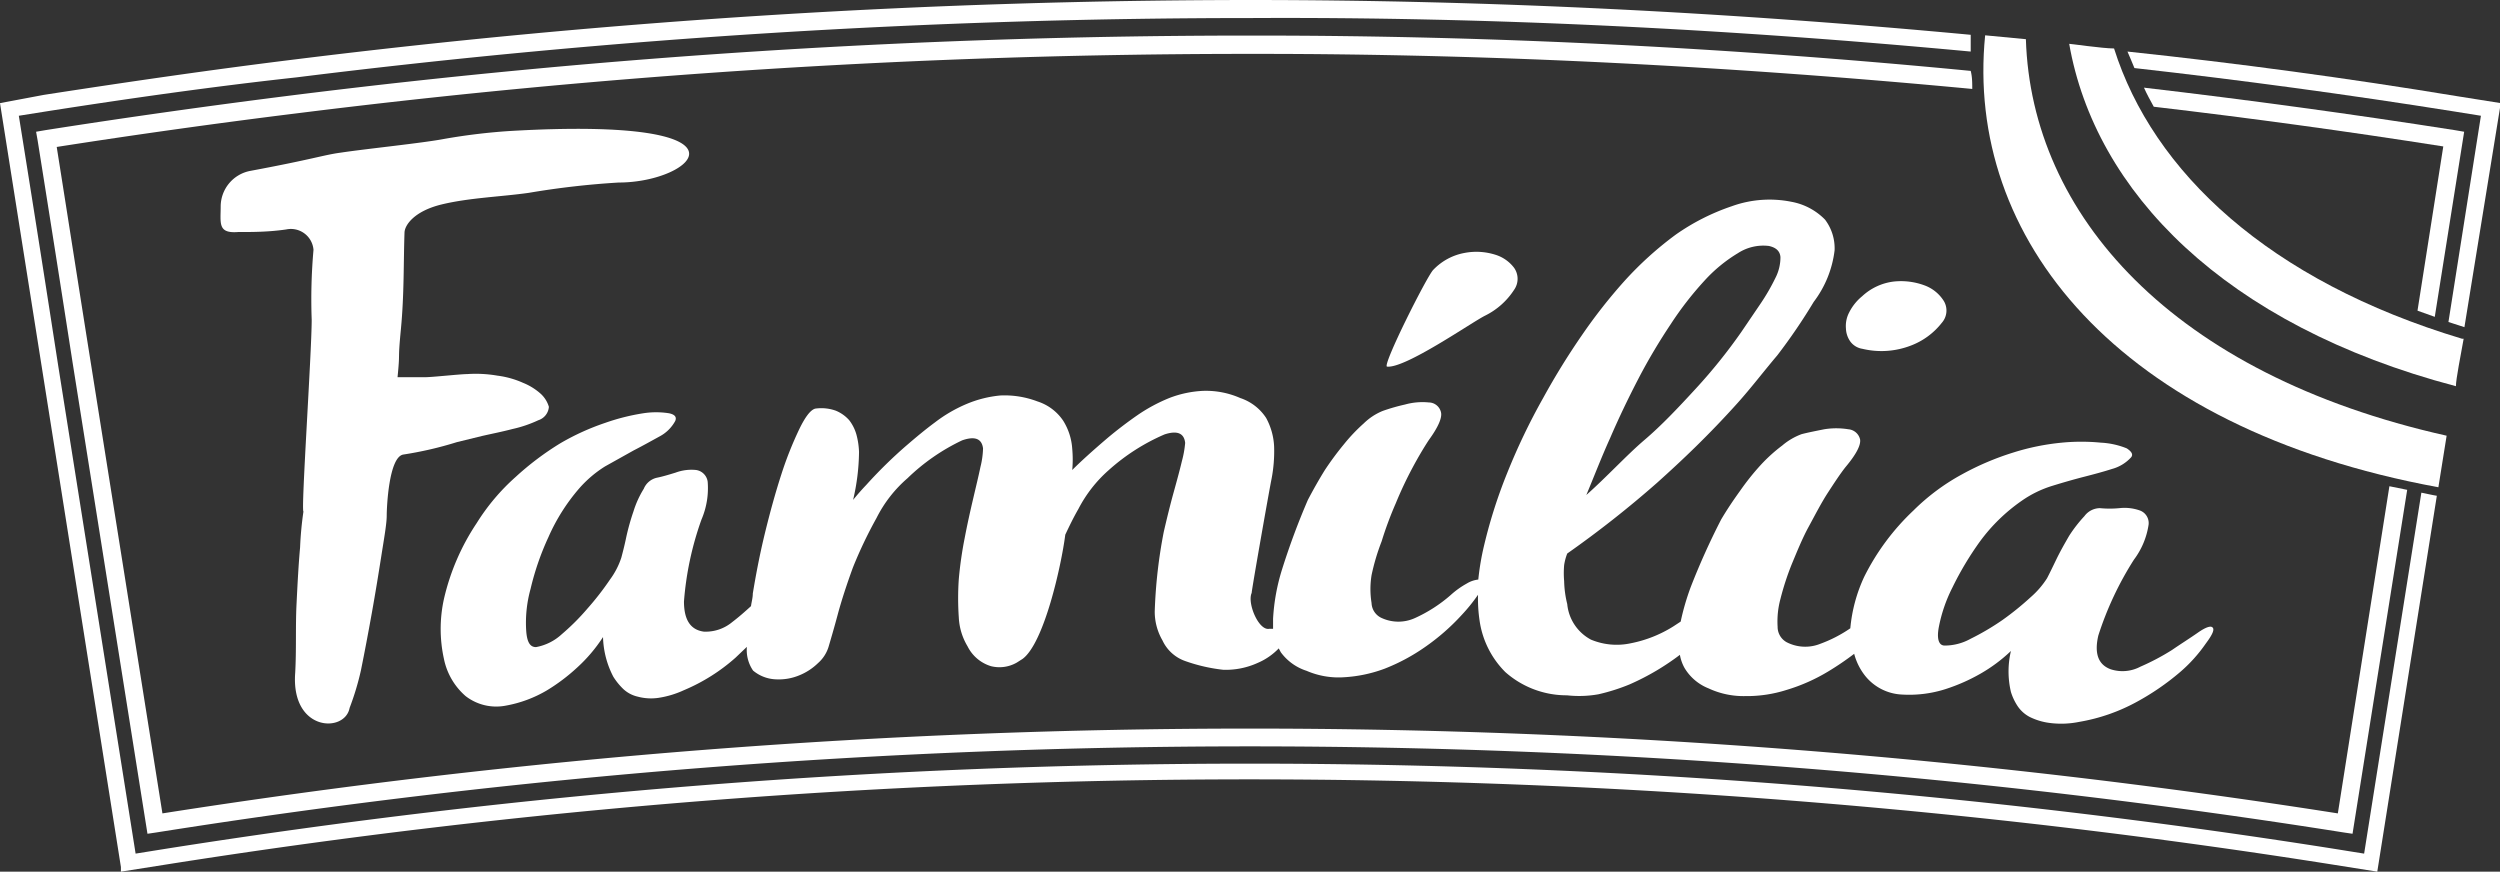
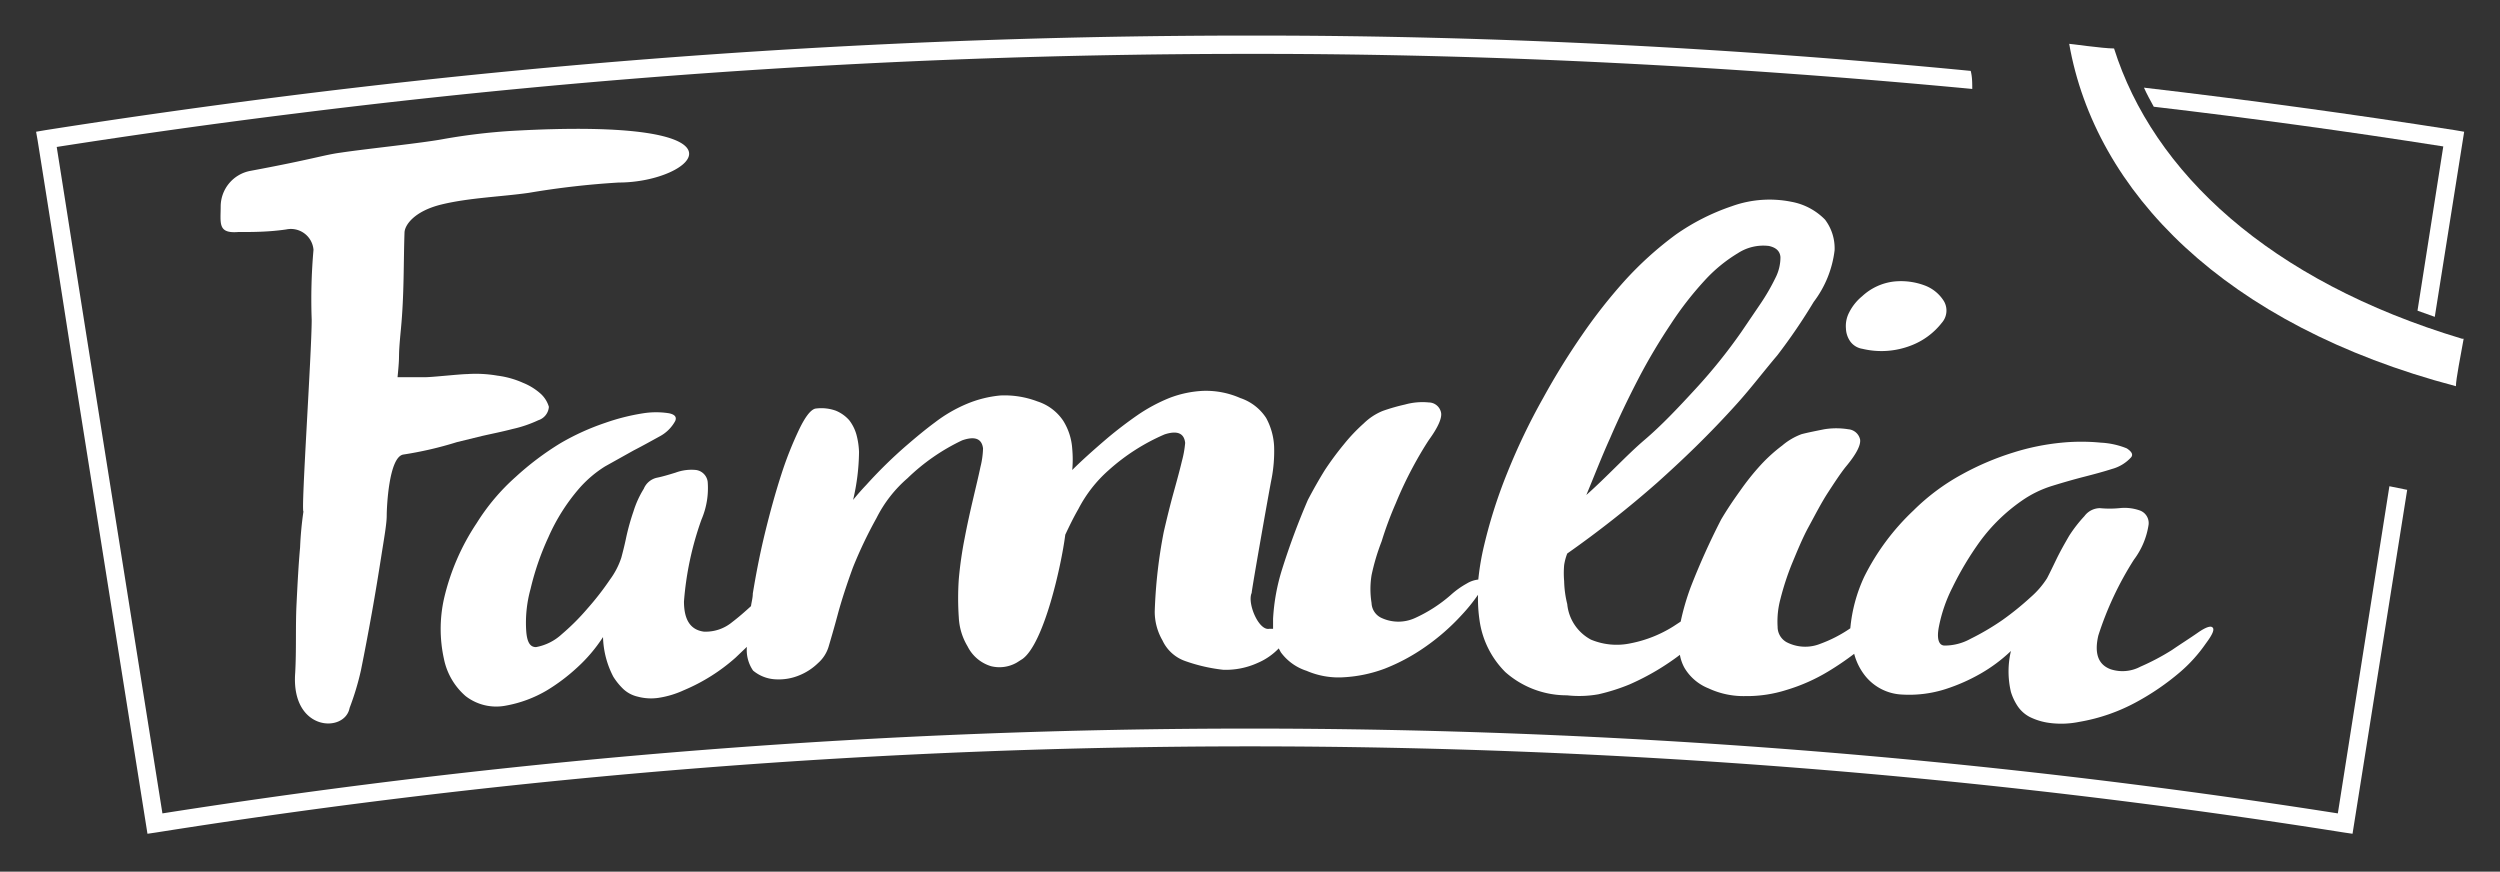
<svg xmlns="http://www.w3.org/2000/svg" viewBox="0 0 96.97 33.81">
  <rect x="0" y="0" width="96.97" height="33.81" fill="#333333" stroke="none" />
  <defs>
    <style>.e839604f-810e-42cf-993e-22ae0610dfb5{fill:#fff;}</style>
  </defs>
  <title>logo_familia_white</title>
  <g id="f31cae47-7069-421d-add2-d4d83b9064d7" data-name="Layer 2">
    <g id="affbdfa1-9913-4e26-ab96-66dc4d367cd7" data-name="Layer 1">
      <path class="e839604f-810e-42cf-993e-22ae0610dfb5" d="M95.5,13.14C88,10.89,83.51,6.66,82,1.88c-.44,0-1.74-.19-1.74-.18,1,5.71,6,10.91,15,13.28,0-.27.19-1.22.3-1.84" />
-       <path class="e839604f-810e-42cf-993e-22ae0610dfb5" d="M78.58,1.52,77,1.37C76.22,9.19,82.07,16.6,94.58,18.9c0,0,.21-1.33.32-2C84.22,14.51,78.79,8.3,78.58,1.52" />
-       <path class="e839604f-810e-42cf-993e-22ae0610dfb5" d="M57.61,12.24a2.83,2.83,0,0,0,1.12-1,.74.74,0,0,0,0-.85A1.44,1.44,0,0,0,58,9.88a2.44,2.44,0,0,0-1.19-.07,2.23,2.23,0,0,0-1.21.65c-.22.19-2,3.73-1.8,3.76C54.51,14.3,57.1,12.49,57.61,12.24Z" />
      <path class="e839604f-810e-42cf-993e-22ae0610dfb5" d="M72.24,13.53a3.17,3.17,0,0,0,1.89-.13,2.77,2.77,0,0,0,1.19-.88.72.72,0,0,0,.08-.84,1.49,1.49,0,0,0-.75-.61,2.62,2.62,0,0,0-1.19-.15,2.18,2.18,0,0,0-1.23.57,1.93,1.93,0,0,0-.5.62,1.14,1.14,0,0,0-.13.63.93.93,0,0,0,.18.52A.72.72,0,0,0,72.24,13.53Z" />
      <path class="e839604f-810e-42cf-993e-22ae0610dfb5" d="M85.81,24.33c-.07-.06-.26,0-.56.21s-.65.43-1,.67a9.07,9.07,0,0,1-1.23.65,1.48,1.48,0,0,1-1.15.1c-.49-.18-.64-.62-.48-1.31a12.64,12.64,0,0,1,1.38-2.94,3,3,0,0,0,.57-1.36A.52.52,0,0,0,83,19.8a1.78,1.78,0,0,0-.79-.09,4,4,0,0,1-.76,0,.76.76,0,0,0-.6.31,5.42,5.42,0,0,0-.59.76c-.18.31-.35.61-.5.92s-.27.56-.36.73a3.36,3.36,0,0,1-.63.73,11.21,11.21,0,0,1-1.1.89,9.81,9.81,0,0,1-1.24.73,2.07,2.07,0,0,1-1,.26c-.23,0-.31-.26-.23-.7a5.81,5.81,0,0,1,.53-1.55A12.1,12.1,0,0,1,76.8,21a6.84,6.84,0,0,1,1.61-1.57,4.25,4.25,0,0,1,1.21-.59c.42-.13.84-.25,1.23-.35s.76-.2,1.07-.3a1.55,1.55,0,0,0,.74-.45c.1-.12,0-.24-.17-.35a3.09,3.09,0,0,0-1-.22,7.84,7.84,0,0,0-1.52,0,9.13,9.13,0,0,0-1.87.38,10.69,10.69,0,0,0-2,.85,8.28,8.28,0,0,0-1.88,1.4,9.13,9.13,0,0,0-1.91,2.57,6,6,0,0,0-.54,2,5.15,5.15,0,0,1-1.16.6,1.57,1.57,0,0,1-1.31-.06.68.68,0,0,1-.35-.6,3.35,3.35,0,0,1,.11-1.08,10.51,10.51,0,0,1,.44-1.35c.2-.48.41-1,.65-1.44s.49-.93.75-1.33.49-.75.69-1c.41-.49.59-.84.56-1.06a.51.51,0,0,0-.46-.4,2.91,2.91,0,0,0-.93,0c-.35.07-.65.13-.88.19a2.48,2.48,0,0,0-.75.44,6.18,6.18,0,0,0-.83.75,9.73,9.73,0,0,0-.8,1c-.26.36-.51.73-.74,1.12a27.65,27.65,0,0,0-1.18,2.62,9.51,9.51,0,0,0-.39,1.34l-.29.19a4.85,4.85,0,0,1-1.64.65,2.59,2.59,0,0,1-1.55-.14,1.75,1.75,0,0,1-.92-1.38,4.06,4.06,0,0,1-.12-.89,3.61,3.61,0,0,1,0-.62,2.07,2.07,0,0,1,.12-.45,40.47,40.47,0,0,0,3.48-2.74c.48-.43,1-.91,1.52-1.42s1.07-1.08,1.6-1.67,1-1.21,1.55-1.86a22.11,22.11,0,0,0,1.41-2.07,4.11,4.11,0,0,0,.81-2,1.84,1.84,0,0,0-.37-1.19,2.43,2.43,0,0,0-1.29-.69,4.31,4.31,0,0,0-2.33.17A8.53,8.53,0,0,0,65,9.1a13.4,13.4,0,0,0-2,1.81A20.5,20.5,0,0,0,61.36,13a27.86,27.86,0,0,0-1.5,2.43,24.51,24.51,0,0,0-1.4,2.92,19.36,19.36,0,0,0-.94,3,10.13,10.13,0,0,0-.18,1.13,1.07,1.07,0,0,0-.44.15,3.32,3.32,0,0,0-.63.45,5.62,5.62,0,0,1-1.38.89,1.55,1.55,0,0,1-1.3,0,.66.66,0,0,1-.39-.58,3.37,3.37,0,0,1,0-1.08A8.37,8.37,0,0,1,53.59,21a13.92,13.92,0,0,1,.55-1.48,14.86,14.86,0,0,1,.65-1.38c.23-.43.44-.78.63-1.07.37-.51.53-.88.47-1.09a.49.49,0,0,0-.47-.37,2.52,2.52,0,0,0-.92.08,7.53,7.53,0,0,0-.87.25,2.29,2.29,0,0,0-.73.48,6.75,6.75,0,0,0-.77.81,11.81,11.81,0,0,0-.74,1c-.23.37-.45.76-.66,1.16a28,28,0,0,0-1,2.69A7.79,7.79,0,0,0,49.38,24c0,.14,0,.27,0,.39l-.15,0c-.41.08-.86-1-.68-1.39,0-.13.7-4.09.77-4.42a5.66,5.66,0,0,0,.1-1.27,2.55,2.55,0,0,0-.31-1.1,1.92,1.92,0,0,0-1-.77,3.31,3.31,0,0,0-1.43-.28,4.16,4.16,0,0,0-1.33.28,6.49,6.49,0,0,0-1.24.67q-.59.41-1.14.87c-.61.52-1.06.93-1.38,1.25a4.51,4.51,0,0,0,0-.82,2.34,2.34,0,0,0-.35-1.09,1.9,1.9,0,0,0-1-.75,3.58,3.58,0,0,0-1.44-.23,4.43,4.43,0,0,0-1.31.33,5.55,5.55,0,0,0-1.22.71c-.38.28-.75.59-1.11.9a17.74,17.74,0,0,0-1.56,1.53c-.21.22-.38.42-.51.58a8.4,8.4,0,0,0,.23-1.86,3,3,0,0,0-.1-.67,1.64,1.64,0,0,0-.28-.56,1.41,1.41,0,0,0-.52-.37,1.66,1.66,0,0,0-.8-.08c-.18.05-.38.31-.61.78a14,14,0,0,0-.7,1.76c-.23.71-.44,1.47-.64,2.29s-.35,1.61-.47,2.34c0,.17-.05.33-.07.49-.24.22-.48.43-.73.62a1.61,1.61,0,0,1-1.1.37c-.52-.07-.77-.46-.77-1.17a12.15,12.15,0,0,1,.68-3.18,3.09,3.09,0,0,0,.24-1.46.53.53,0,0,0-.45-.46,1.77,1.77,0,0,0-.79.1c-.29.09-.53.16-.73.2a.72.72,0,0,0-.51.43,3.77,3.77,0,0,0-.4.88,8.89,8.89,0,0,0-.28,1c-.07.34-.14.6-.19.79a3,3,0,0,1-.44.85,10.92,10.92,0,0,1-.87,1.12,8.79,8.79,0,0,1-1,1,2,2,0,0,1-1,.5c-.23,0-.35-.19-.38-.64a4.9,4.9,0,0,1,.17-1.62,10.45,10.45,0,0,1,.69-2,7.49,7.49,0,0,1,1.2-1.9,4.5,4.5,0,0,1,1-.85l1.11-.62c.37-.19.69-.37,1-.54a1.47,1.47,0,0,0,.61-.6q.1-.23-.24-.3a3.22,3.22,0,0,0-1,0,8.3,8.3,0,0,0-1.47.37,9.43,9.43,0,0,0-1.74.79A11.22,11.22,0,0,0,20,18.5a8.19,8.19,0,0,0-1.51,1.79,8.87,8.87,0,0,0-1.27,2.94,5.4,5.4,0,0,0,0,2.33A2.59,2.59,0,0,0,18.06,27a1.94,1.94,0,0,0,1.56.37,4.8,4.8,0,0,0,1.59-.59,7.26,7.26,0,0,0,1.18-.89,6,6,0,0,0,1-1.18,3.51,3.51,0,0,0,.4,1.54,2.52,2.52,0,0,0,.38.47,1.21,1.21,0,0,0,.56.3,2,2,0,0,0,.8.05,3.65,3.65,0,0,0,1-.3,7.22,7.22,0,0,0,2-1.26l.44-.42a1.41,1.41,0,0,0,.24.92,1.46,1.46,0,0,0,.88.34,2.08,2.08,0,0,0,.9-.15,2.25,2.25,0,0,0,.74-.48,1.38,1.38,0,0,0,.42-.67c.07-.24.19-.64.34-1.2s.35-1.17.59-1.83A16.92,16.92,0,0,1,34,20.09a5,5,0,0,1,1.2-1.54,7.91,7.91,0,0,1,2.12-1.47c.49-.17.76-.07.81.31a3.26,3.26,0,0,1-.1.72c-.07.34-.17.75-.28,1.22s-.23,1-.33,1.53a15,15,0,0,0-.23,1.6,10.79,10.79,0,0,0,0,1.49,2.39,2.39,0,0,0,.34,1.12,1.5,1.5,0,0,0,.91.77,1.35,1.35,0,0,0,1-.14l.22-.14c.84-.61,1.51-3.64,1.66-4.82.16-.34.32-.67.51-1A5.17,5.17,0,0,1,43,18.24a7.93,7.93,0,0,1,2.17-1.39c.49-.16.76-.05.8.33a4,4,0,0,1-.13.72c-.08.34-.19.74-.32,1.21s-.26,1-.38,1.52h0a19.31,19.31,0,0,0-.35,3.08,2.22,2.22,0,0,0,.3,1.13,1.53,1.53,0,0,0,.88.8,6.53,6.53,0,0,0,1.48.34,3,3,0,0,0,1.34-.27,2.47,2.47,0,0,0,.81-.56l.08.15a2,2,0,0,0,1,.72,3.13,3.13,0,0,0,1.44.25,5.38,5.38,0,0,0,1.58-.33,7.48,7.48,0,0,0,1.57-.84,8.44,8.44,0,0,0,1.43-1.25,6.69,6.69,0,0,0,.63-.78,5.71,5.71,0,0,0,.06,1,3.52,3.52,0,0,0,1,2,3.59,3.59,0,0,0,2.39.9A4.29,4.29,0,0,0,62,26.93a7.58,7.58,0,0,0,1.2-.38A9.61,9.61,0,0,0,64.27,26a9.87,9.87,0,0,0,.89-.6,1.62,1.62,0,0,0,.18.51,1.9,1.9,0,0,0,.93.79A3.21,3.21,0,0,0,67.7,27a5.06,5.06,0,0,0,1.6-.24,7,7,0,0,0,1.62-.72,11.2,11.2,0,0,0,1-.68,2.32,2.32,0,0,0,.43.86,1.94,1.94,0,0,0,1.42.72,4.65,4.65,0,0,0,1.69-.21,7.13,7.13,0,0,0,1.36-.6A6.07,6.07,0,0,0,78,25.25a3.46,3.46,0,0,0,0,1.59,2.14,2.14,0,0,0,.26.55,1.29,1.29,0,0,0,.47.42,2.44,2.44,0,0,0,.76.23A3.49,3.49,0,0,0,80.65,28a7.13,7.13,0,0,0,2.22-.77,9.75,9.75,0,0,0,1.69-1.16,5.81,5.81,0,0,0,1-1.11C85.83,24.6,85.91,24.4,85.81,24.33ZM62.45,17c.34-.79.71-1.56,1.1-2.31s.81-1.45,1.25-2.11a12.89,12.89,0,0,1,1.31-1.69,5.79,5.79,0,0,1,1.3-1.07,1.81,1.81,0,0,1,1.2-.28c.28.06.43.2.45.43a1.75,1.75,0,0,1-.2.82,8,8,0,0,1-.58,1l-.74,1.09a20.85,20.85,0,0,1-1.76,2.19c-.68.74-1.33,1.43-2,2s-1.48,1.45-2.25,2.13C61.82,18.51,62.11,17.75,62.45,17Z" />
      <path class="e839604f-810e-42cf-993e-22ae0610dfb5" d="M18.7,16.91c.4-.09.8-.17,1.18-.27a4.78,4.78,0,0,0,1-.34.59.59,0,0,0,.41-.52,1.11,1.11,0,0,0-.31-.5,2.32,2.32,0,0,0-.69-.43,3.51,3.51,0,0,0-1-.28,4.93,4.93,0,0,0-1.17-.06c-.25,0-1.36.12-1.6.12l-1.1,0c.11-1.1,0-.51.13-1.86s.1-2.63.14-3.74c0-.29.37-.84,1.44-1.1s2.33-.3,3.38-.45A32.27,32.27,0,0,1,24,7.08c2.93,0,5.71-2.57-4.2-2a23.4,23.4,0,0,0-2.58.31c-.84.16-3,.38-4,.53-.67.09-1.05.25-3.52.71A1.41,1.41,0,0,0,8.56,8c0,.66-.12,1.06.67,1C9.8,9,10.41,9,11.1,8.9a.88.88,0,0,1,1.06.79,21.77,21.77,0,0,0-.07,2.71c0,1.28-.42,7.43-.32,7.44a13.44,13.44,0,0,0-.13,1.39c-.06.66-.1,1.41-.14,2.24s0,1.72-.05,2.63c-.17,2.28,1.93,2.34,2.11,1.36A10.47,10.47,0,0,0,14,26c.14-.69.28-1.43.42-2.21s.26-1.52.37-2.22S15,20.31,15,20s.08-2.29.65-2.37a14.09,14.09,0,0,0,2.07-.48Z" />
      <path class="e839604f-810e-42cf-993e-22ae0610dfb5" d="M83.54,4.14q5.64.66,11.23,1.54l-1,6.37.67.24,1.14-7.18-.35-.06q-6-.94-12.07-1.65C83.27,3.65,83.41,3.9,83.54,4.14Z" />
-       <path class="e839604f-810e-42cf-993e-22ae0610dfb5" d="M82.79,2.64q6.22.7,12.38,1.68l1.06.17-1.26,8,.62.2L97,4l-1.7-.27Q88.93,2.68,82.52,2C82.6,2.19,82.7,2.41,82.79,2.64Z" />
      <path class="e839604f-810e-42cf-993e-22ae0610dfb5" d="M92.68,18.86l-2,12.69a272.16,272.16,0,0,0-84.38,0L3.51,14c-.44-2.76-.87-5.53-1.31-8.3,3.07-.48,6.21-.92,9.36-1.31a297.24,297.24,0,0,1,36.63-2.3h.61c9.23,0,18.48.49,27.7,1.36,0-.23,0-.47-.06-.7C67.25,1.86,58,1.38,48.8,1.38h-.62a298.78,298.78,0,0,0-36.71,2.3c-3.27.41-6.54.87-9.72,1.37l-.35.06.06.34q.69,4.32,1.36,8.64l2.9,18.25.34-.05a271.11,271.11,0,0,1,84.85,0l.34.05L93.37,19Z" />
-       <path class="e839604f-810e-42cf-993e-22ae0610dfb5" d="M93.92,19.11l-2.22,14-1.06-.17a269.35,269.35,0,0,0-84.32,0l-1.06.17-3-18.91C1.81,11.29,1.36,8.42.9,5.55L.73,4.49,1.8,4.32C5,3.82,8.22,3.36,11.51,3a299,299,0,0,1,37-2.3C57.8.65,67.14,1.13,76.44,2c0-.21,0-.43,0-.65C67.13.48,57.79,0,48.48,0a302.07,302.07,0,0,0-37,2.3C8.23,2.7,5,3.17,1.7,3.68L0,4,4.69,33.63l0,.18,1.71-.27a268.82,268.82,0,0,1,84.11,0l1.7.27,2.31-14.58C94.33,19.2,94.13,19.15,93.92,19.11Z" />
    </g>
  </g>
</svg>